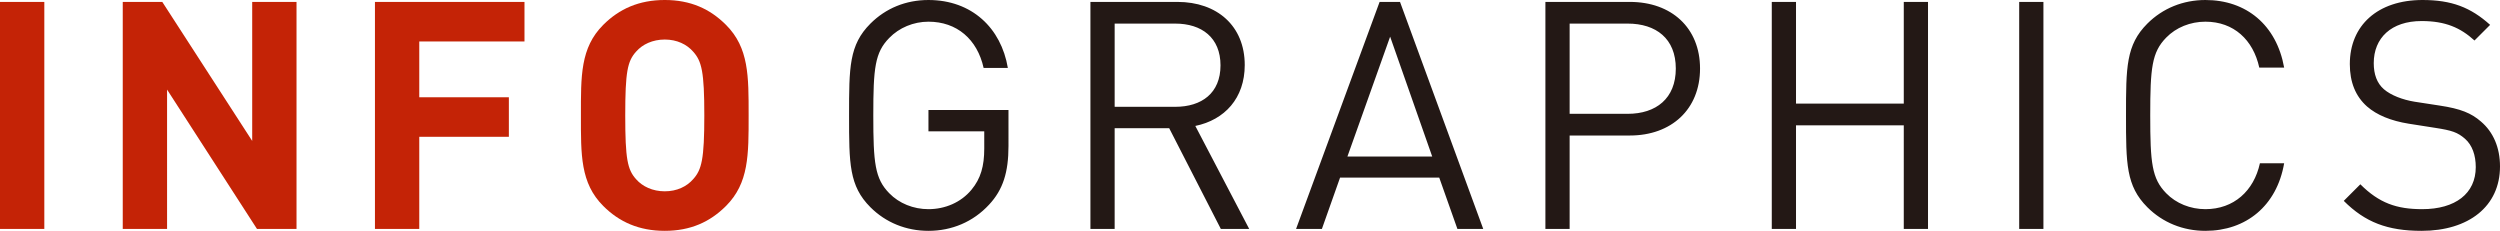
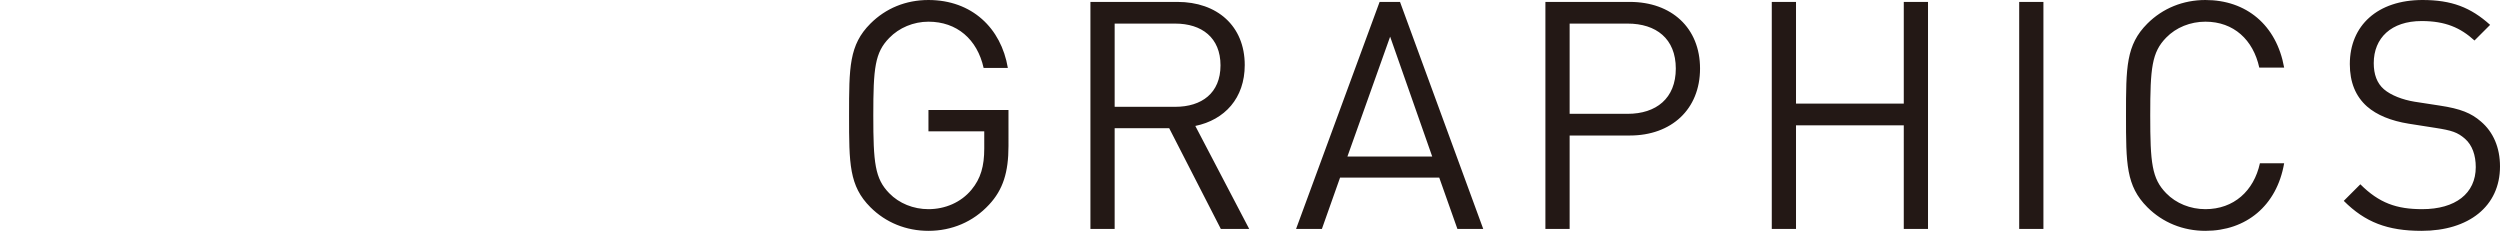
<svg xmlns="http://www.w3.org/2000/svg" data-name="レイヤー 2" viewBox="0 0 980.118 90.5">
  <g data-name="レイヤー 1">
-     <path d="M0 89.75v-89h17.375v89H0zm100.749 0l-35.25-54.625V89.75H48.124v-89h15.5l35.25 54.5V.75h17.375v89h-15.5zm63.625-73.5v21.875h35.125v15.5h-35.125V89.75h-17.375v-89h58.625v15.5h-41.25zm120.25 64.5c-6.25 6.25-13.875 9.75-24 9.75s-17.875-3.5-24.125-9.75c-9-9-8.75-20.125-8.75-35.5s-.25-26.5 8.75-35.5c6.25-6.25 14-9.75 24.125-9.75s17.75 3.5 24 9.75c9 9 8.875 20.125 8.875 35.5s.125 26.5-8.875 35.5zm-12.875-60.5c-2.5-2.875-6.375-4.75-11.125-4.75s-8.75 1.875-11.25 4.75c-3.375 3.75-4.25 7.875-4.25 25s.875 21.25 4.25 25c2.5 2.875 6.5 4.75 11.25 4.75s8.625-1.875 11.125-4.75c3.375-3.75 4.375-7.875 4.375-25s-1-21.25-4.375-25z" fill="#c42306" />
    <path d="M387.748 80.25c-6.25 6.75-14.625 10.25-23.75 10.25-8.75 0-16.75-3.25-22.75-9.25-8.375-8.375-8.375-17.125-8.375-36s0-27.625 8.375-36c6-6 13.875-9.25 22.75-9.25 17 0 28.5 11 31.125 26.625h-9.5c-2.5-11.25-10.5-18.125-21.625-18.125-5.875 0-11.5 2.375-15.375 6.375-5.625 5.75-6.25 11.75-6.25 30.375s.625 24.75 6.25 30.5c3.875 4 9.5 6.25 15.375 6.25 6.5 0 12.75-2.625 16.875-7.625 3.625-4.375 5-9.25 5-16.125V51.5h-21.875v-8.375h31.375V57.25c0 10.25-2.125 17.125-7.625 23zm90.874 9.5l-20.25-39.5h-21.375v39.5h-9.5v-89h34.125c15.5 0 26.375 9.375 26.375 24.75 0 13-7.875 21.5-19.375 23.875l21.125 40.375h-11.125zm-17.875-80.5h-23.75v32.625h23.75c10.375 0 17.75-5.375 17.75-16.25S471.122 9.25 460.747 9.25zm110.624 80.5l-7.125-20.125h-38.875l-7.125 20.125h-10.125l32.75-89h8l32.625 89h-10.125zm-26.375-75.375l-16.75 47h33.25l-16.5-47zm93.999 38.75H615.37V89.75h-9.5v-89h33.125c16.25 0 27.5 10.125 27.5 26.125s-11.25 26.25-27.5 26.25zM638.12 9.25h-22.75v35.375h22.75c11.125 0 18.875-6 18.875-17.75S649.245 9.25 638.12 9.25zm108.25 80.5V49.125h-42.25V89.75h-9.5v-89h9.5v39.875h42.25V.75h9.5v89h-9.5zm45.25 0v-89h9.5v89h-9.5zm73 .75c-8.75 0-16.75-3.25-22.75-9.25-8.376-8.375-8.376-17.125-8.376-36s0-27.625 8.375-36c6-6 14-9.25 22.75-9.25 16 0 27.875 9.75 30.875 26.5h-9.75c-2.375-10.875-10-18-21.125-18-5.875 0-11.5 2.25-15.375 6.25-5.625 5.75-6.25 11.875-6.25 30.5s.625 24.75 6.25 30.5c3.875 4 9.5 6.25 15.375 6.25 11.125 0 19-7.125 21.375-18h9.5c-2.875 16.75-15 26.5-30.875 26.5zm84.748 0c-13.375 0-22.125-3.375-30.5-11.75l6.5-6.5c7.375 7.375 14.25 9.75 24.25 9.75 13 0 21-6.125 21-16.5 0-4.625-1.375-8.625-4.25-11.125s-5.125-3.25-11.625-4.25L944.368 48.5c-7-1.125-12.5-3.375-16.375-6.75-4.5-4-6.75-9.5-6.75-16.625C921.243 10 932.118 0 949.743 0c11.375 0 18.875 2.875 26.5 9.75l-6.125 6.125c-5.5-5-11.375-7.625-20.75-7.625-11.875 0-18.75 6.625-18.75 16.5 0 4.375 1.25 7.875 4 10.25s7.375 4.125 12 4.875l9.75 1.5c8.375 1.25 12.5 3 16.25 6.25 4.875 4.125 7.5 10.25 7.5 17.625 0 15.625-12.25 25.25-30.75 25.25z" fill="#231815" />
  </g>
</svg>